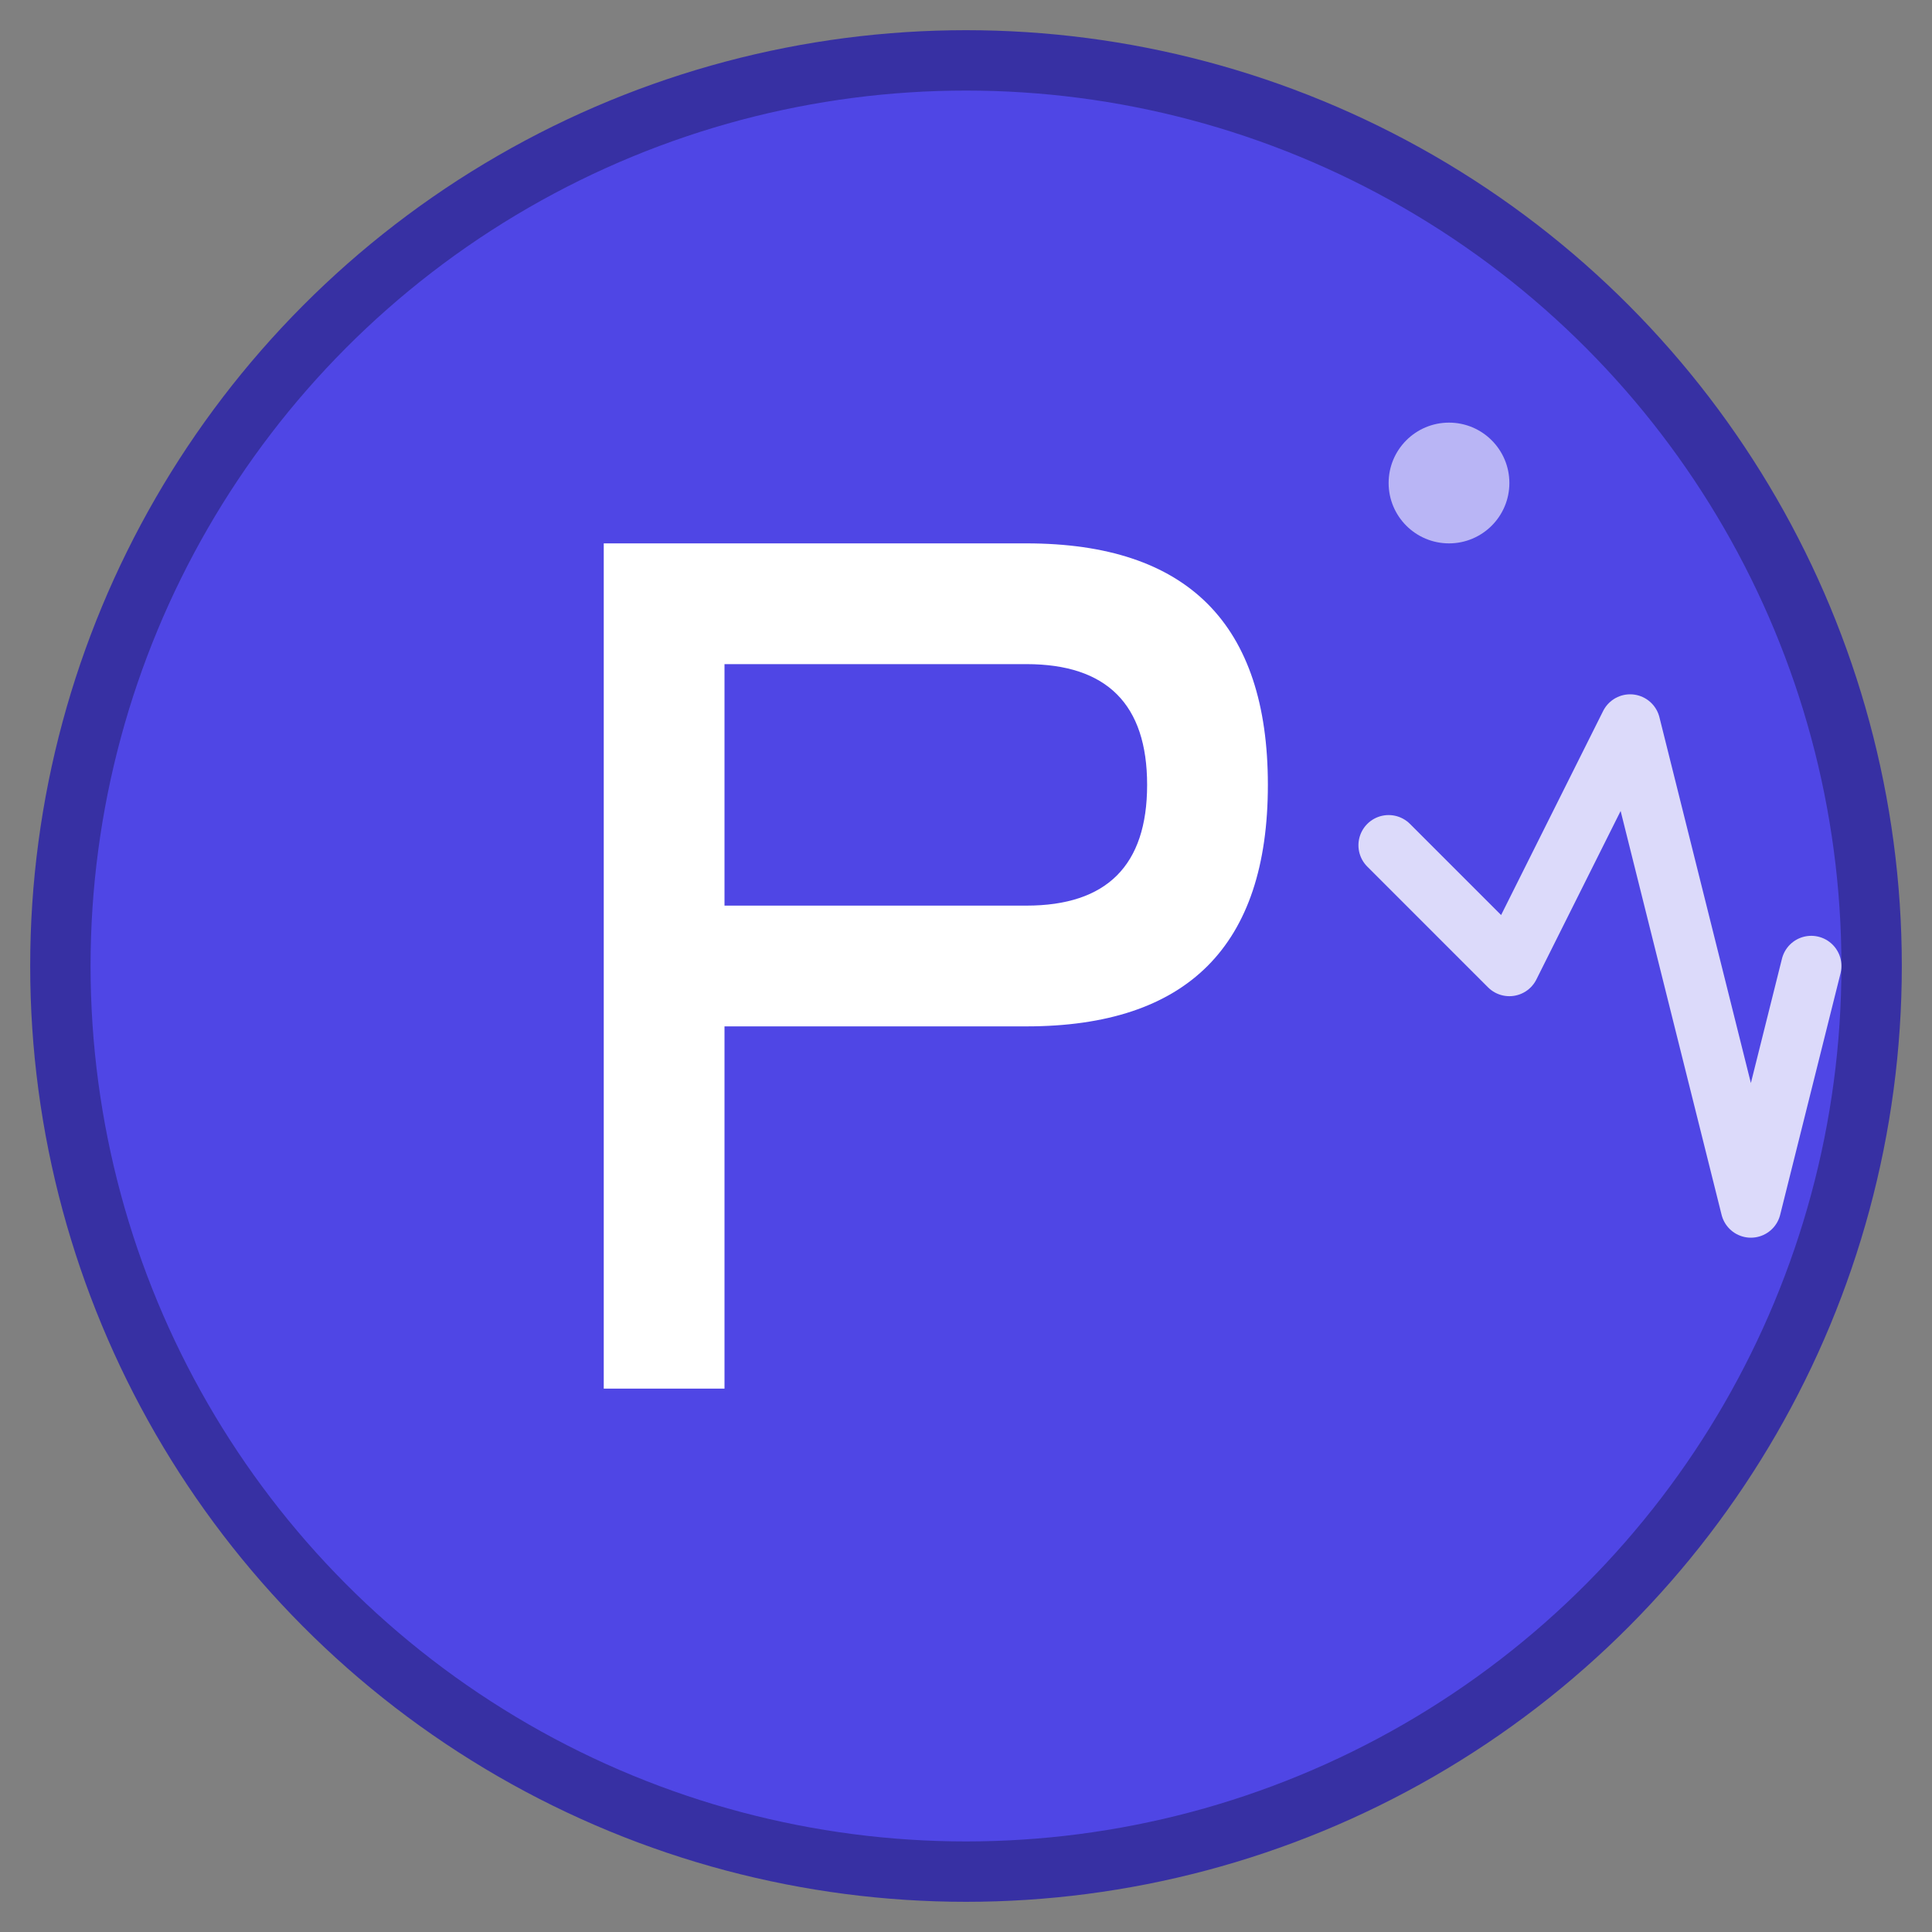
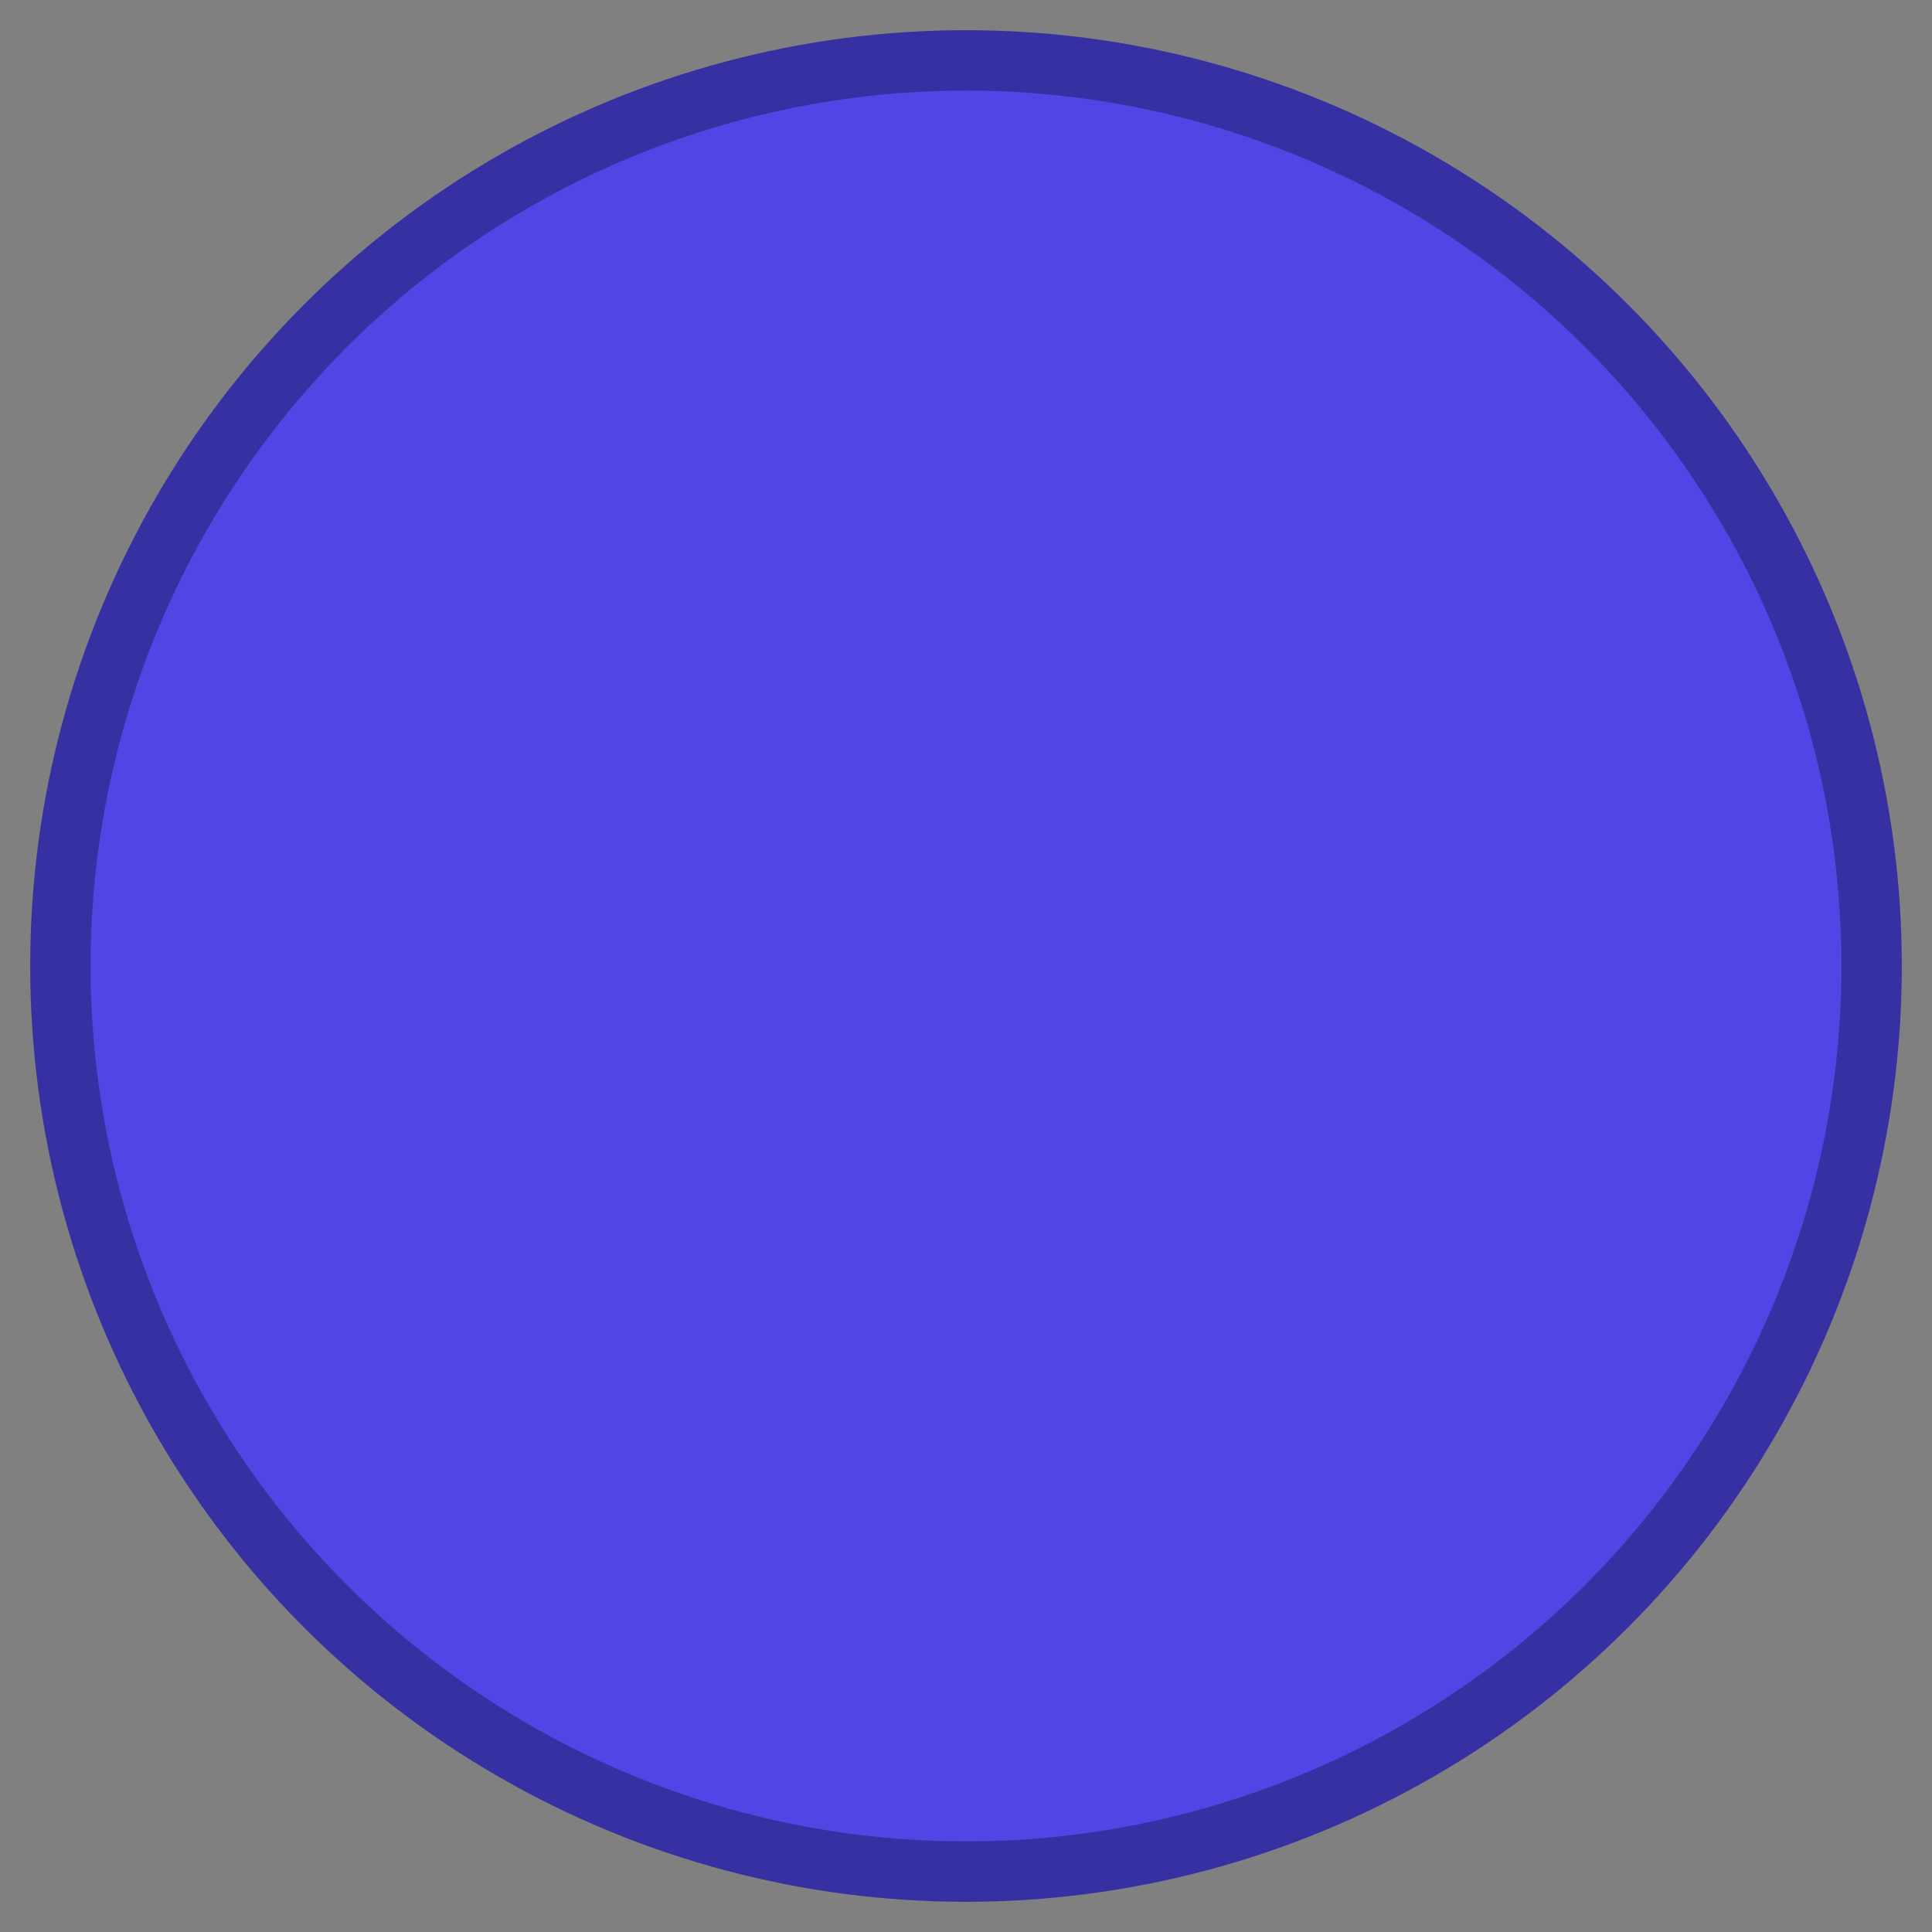
<svg xmlns="http://www.w3.org/2000/svg" viewBox="0 0 64 64" width="64" height="64">
  <rect x="0" y="0" width="64" height="64" fill="#808080" stroke="none" />
  <circle cx="32" cy="32" r="30" fill="#4F46E5" stroke="#3730A3" stroke-width="2" />
-   <path d="M20 18 L20 46 L24 46 L24 34 L34 34 Q42 34 42 26 Q42 18 34 18 Z M24 22 L34 22 Q38 22 38 26 Q38 30 34 30 L24 30 Z" fill="white" />
-   <path d="M46 28 L50 32 L54 24 L58 40 L60 32" stroke="white" stroke-width="2" fill="none" stroke-linecap="round" stroke-linejoin="round" opacity="0.8" />
-   <circle cx="48" cy="16" r="2" fill="white" opacity="0.6" />
</svg>